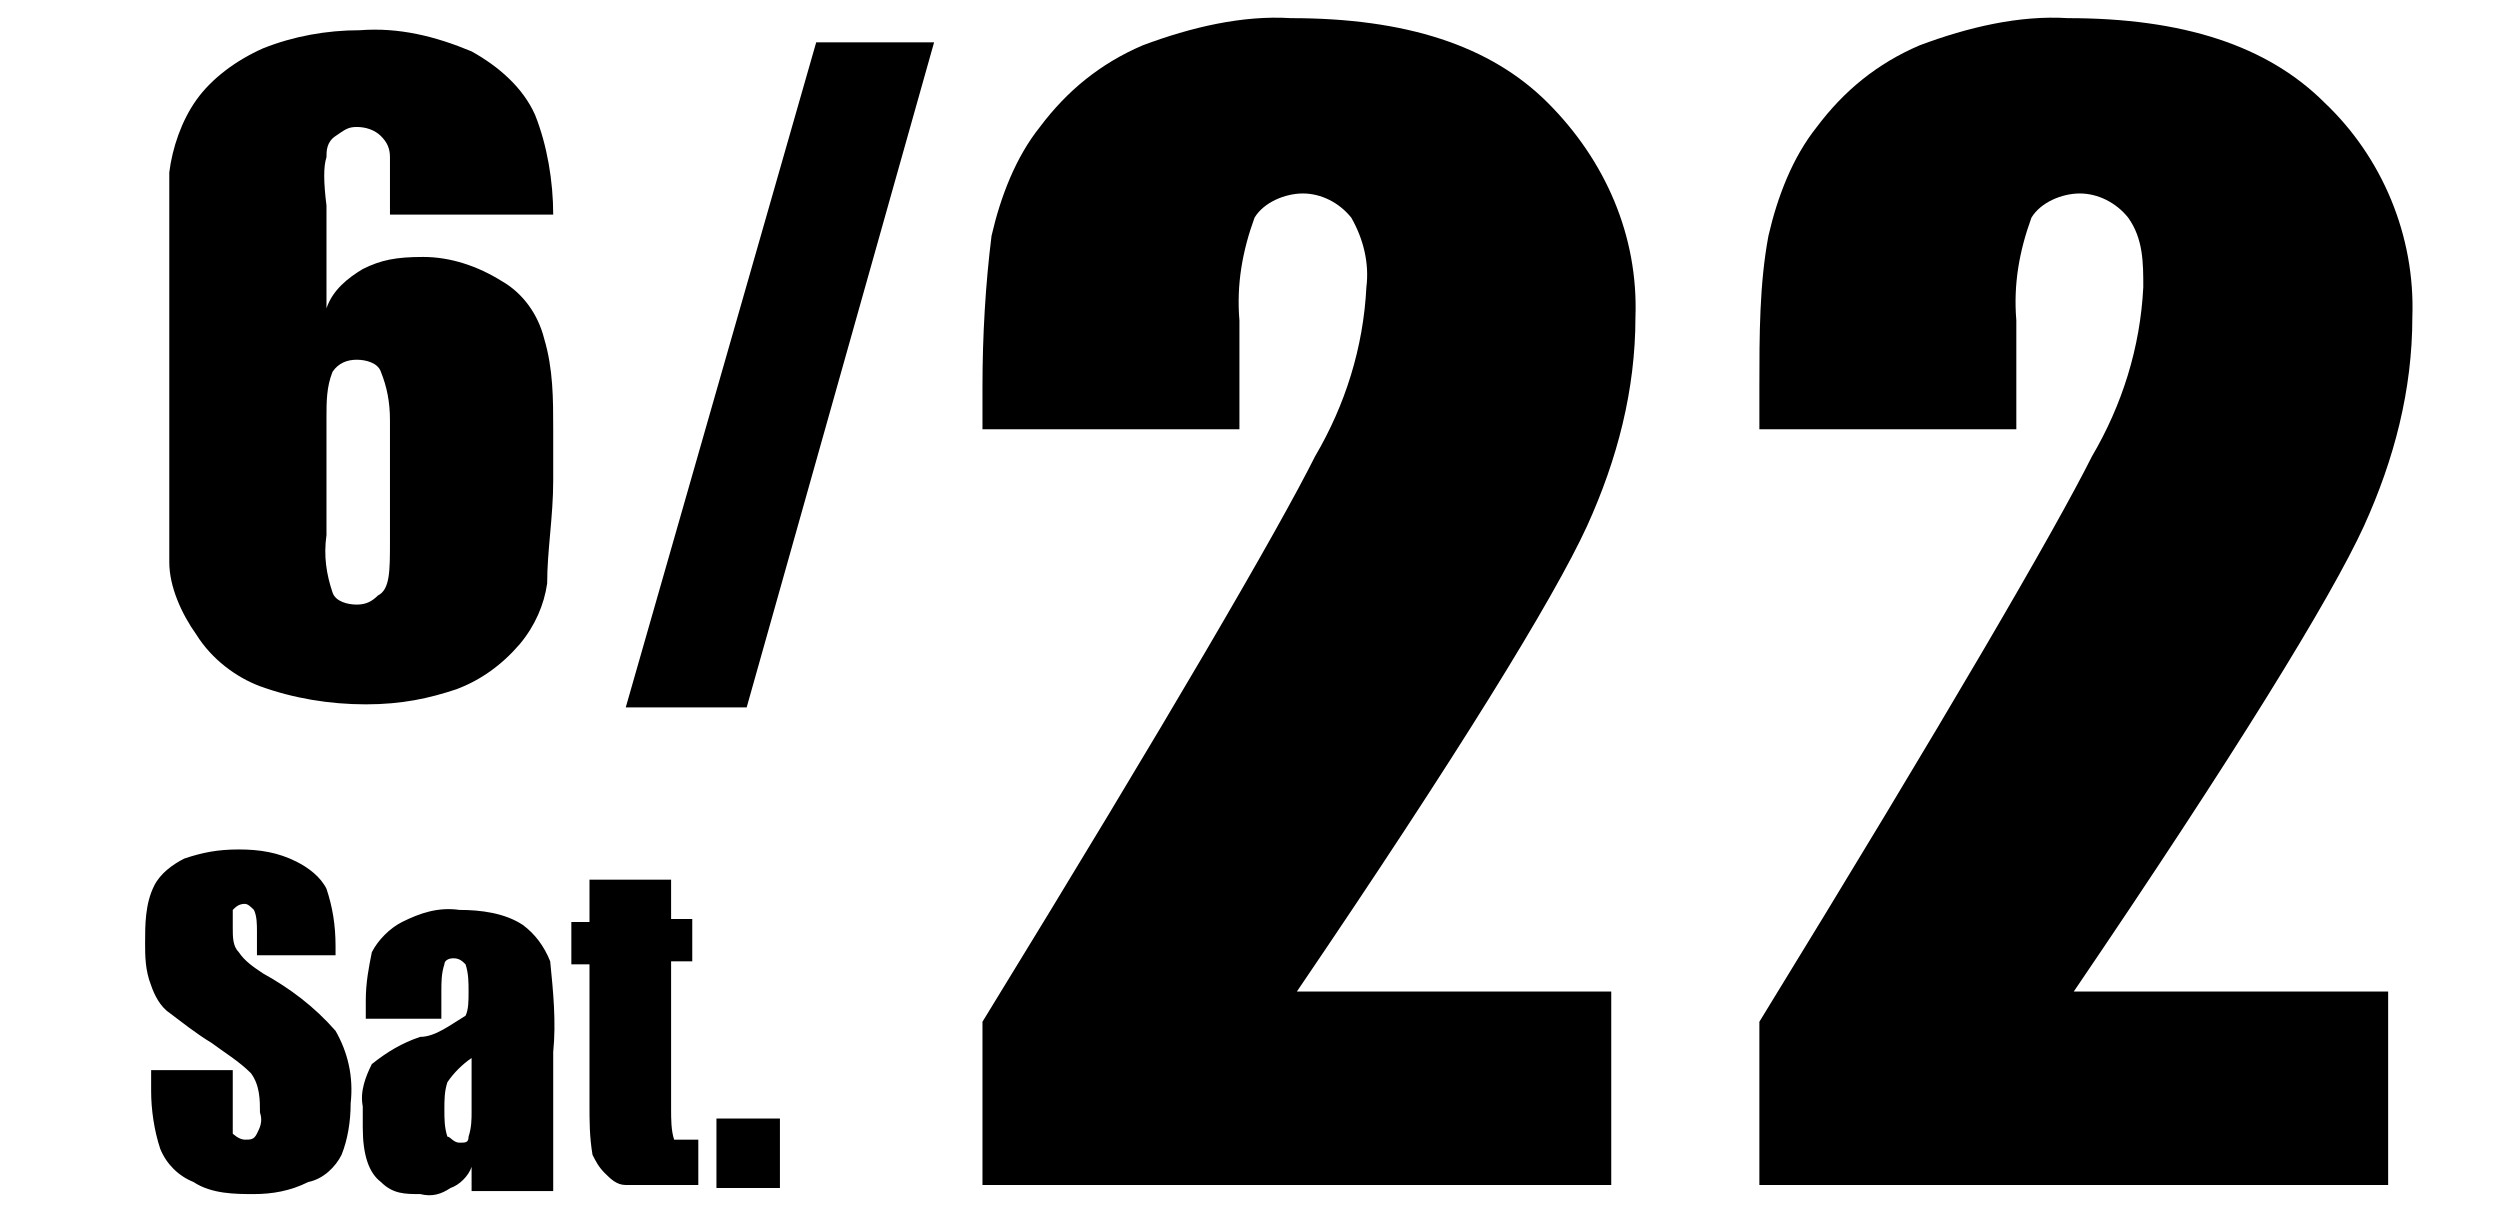
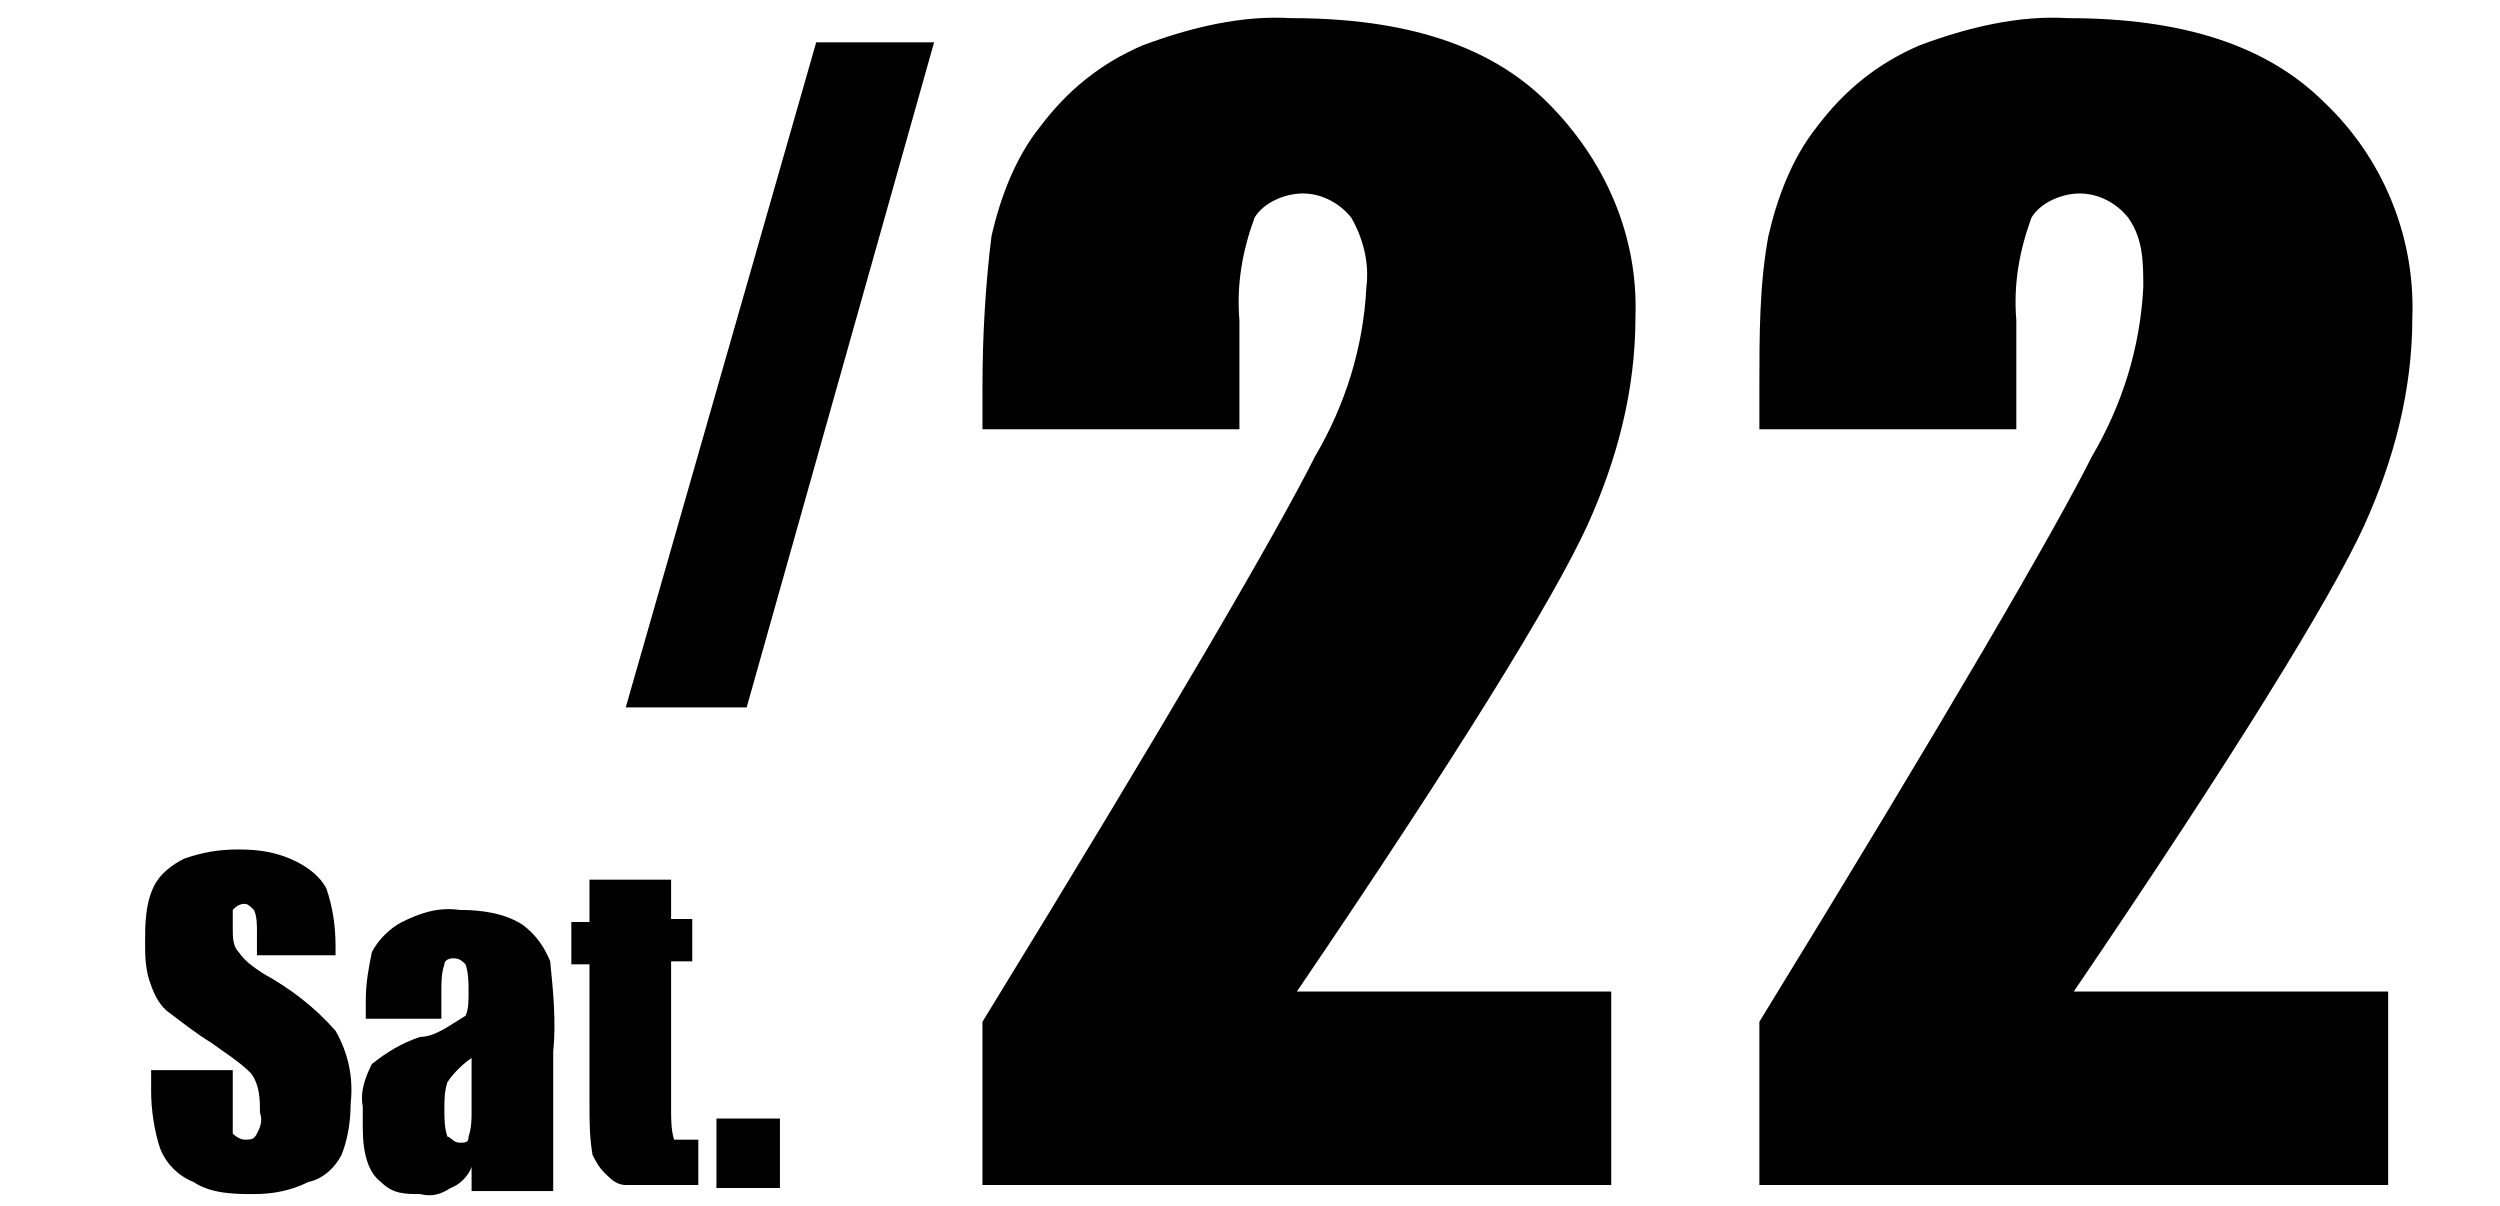
<svg xmlns="http://www.w3.org/2000/svg" id="_レイヤー_1" data-name="レイヤー 1" version="1.1" viewBox="0 0 82.7 39.9">
  <defs>
    <style>
      .cls-1, .cls-2 {
        fill: #000;
        stroke-width: 0px;
      }

      .cls-2, .cls-3 {
        display: none;
      }
    </style>
  </defs>
  <g>
    <path class="cls-2" d="M51.5.6v38.6h-9.6v-20.7c.1-1.8,0-3.6-.2-5.4-.2-.6-.6-1.1-1.2-1.4-1.4-.4-2.9-.6-4.3-.5h-1v-4.5c4.2-.7,7.9-2.9,10.6-6.2h5.7Z" />
    <path class="cls-2" d="M78,8.6c-.2-1.5-.7-2.9-1.5-4.2-.9-1.4-2.2-2.4-3.8-3-2-.8-4.1-1.1-6.2-1.1s-3.7.3-5.4.9c-1.4.5-2.7,1.4-3.6,2.6-.8,1-1.4,2.3-1.6,3.6-.3,2-.4,3.9-.3,5.9v3c0,1.8.1,3.6.5,5.3.4,1.4,1.3,2.6,2.5,3.4,1.3.9,3,1.4,4.6,1.4s2.4-.2,3.5-.8c.9-.5,1.7-1.3,2.1-2.3v6c0,1.4,0,2.4-.1,2.8,0,.4-.2.8-.5,1.1s-.8.5-1.2.4c-.5,0-1-.1-1.4-.5-.3-.3-.5-.7-.6-1.2,0-.5-.1-1.6-.1-3.3h-9.5c-.1,2,.3,4,1.1,5.9.8,1.6,2.1,2.9,3.7,3.6,2.1.9,4.3,1.4,6.5,1.3,1.9,0,3.9-.3,5.7-1,1.6-.6,2.9-1.7,3.9-3.1.9-1.3,1.5-2.8,1.6-4.3s.2-4.5.2-9.1v-5.3c0-3.7,0-6.5-.1-8ZM68.2,19.9c-.3.5-.9.8-1.4.7-.5,0-.9-.2-1.3-.6-.4-.4-.6-1.4-.6-3v-7.1c0-1.7.2-2.8.7-3.2.3-.4.8-.6,1.3-.6s1.2.3,1.4.8c.4,1.1.5,2.2.4,3.3v6.9c.1,1-.1,2-.5,2.8Z" />
-     <path class="cls-1" d="M-51.9,105v6.6h-21.2v-5.5c6.3-10.3,10-16.6,11.2-19.1,1-1.8,1.6-3.7,1.8-5.7,0-.8,0-1.6-.5-2.4-.4-.5-1-.8-1.6-.8s-1.3.3-1.6.9c-.5,1.1-.6,2.2-.5,3.4v3.7h-8.6v-1.4c0-1.7,0-3.4.3-5.1.3-1.3.8-2.6,1.6-3.7.9-1.2,2-2.2,3.4-2.7,1.6-.7,3.3-1,5-.9,3.2-.2,6.3.8,8.7,2.9,2,1.9,3,4.5,2.9,7.2,0,2.4-.6,4.8-1.7,7-2.9,5.4-6.2,10.7-9.8,15.7h10.6Z" />
    <polygon class="cls-1" points="30.9 1.4 24.7 23.4 20.7 23.4 27 1.4 30.9 1.4" />
    <path class="cls-1" d="M-17.6-28.9v6.5h-20.8v-5.4c6.2-10.1,9.8-16.3,11-18.7,1-1.7,1.6-3.6,1.7-5.6,0-.8,0-1.6-.5-2.3-.4-.5-1-.8-1.6-.8s-1.3.3-1.6.8c-.4,1.1-.6,2.2-.5,3.4v3.6h-8.5v-1.4c0-1.7,0-3.4.3-5,.3-1.3.8-2.6,1.6-3.6.9-1.2,2-2.1,3.4-2.7,1.6-.6,3.3-1,4.9-.9,3.8,0,6.6.9,8.5,2.8,1.9,1.9,3,4.4,2.9,7.1,0,2.4-.6,4.7-1.6,6.9-1.1,2.4-4.3,7.6-9.6,15.4h10.4ZM8.8-50.3H-.7c0-1.8,0-2.9,0-3.3,0-.4-.2-.9-.6-1.2-.4-.3-.9-.5-1.4-.5s-.9.1-1.2.4c-.3.3-.5.7-.5,1.1s0,1.4,0,2.8v6c.4-1,1.2-1.8,2.1-2.3,1.1-.5,2.3-.8,3.5-.8s3.3.5,4.6,1.4c1.2.8,2.1,2,2.5,3.4.4,1.7.6,3.5.5,5.3v3c0,2-.1,4-.3,5.9-.2,1.3-.8,2.6-1.6,3.6-1,1.2-2.2,2-3.6,2.6-1.7.6-3.5,1-5.4.9-2.1.1-4.3-.3-6.3-1.1-1.5-.6-2.8-1.7-3.8-3-.9-1.2-1.4-2.7-1.5-4.2s-.2-4.3-.2-8.5v-5.2c0-4.5,0-7.5.2-9.1,0-1.6.7-3.1,1.6-4.3,1-1.4,2.3-2.4,3.9-3.1,1.8-.7,3.8-1.1,5.7-1,2.3-.1,4.5.4,6.5,1.3,1.6.8,2.9,2,3.7,3.6,1,2.3,1.4,4.3,1.3,6.3h0ZM-.7-38.5c0-.9,0-1.9-.4-2.8-.3-.5-.9-.8-1.5-.8s-1.1.2-1.4.7c-.4.9-.5,1.8-.5,2.8v6.9c0,1.1,0,2.2.4,3.3.3.5.9.8,1.4.8s.9-.2,1.3-.6c.4-.4.7-1.5.7-3.2v-7.1Z" />
    <path class="cls-1" d="M53.3,32.7v6.5h-20.8v-5.4c6.2-10.1,9.8-16.3,11-18.7,1-1.7,1.6-3.6,1.7-5.6.1-.8-.1-1.6-.5-2.3-.4-.5-1-.8-1.6-.8s-1.3.3-1.6.8c-.4,1.1-.6,2.2-.5,3.4v3.6h-8.5v-1.4c0-1.7.1-3.4.3-5,.3-1.3.8-2.6,1.6-3.6.9-1.2,2-2.1,3.4-2.7,1.6-.6,3.3-1,4.9-.9,3.8,0,6.6.9,8.5,2.8,1.9,1.9,3,4.4,2.9,7.1,0,2.4-.6,4.7-1.6,6.9-1.1,2.4-4.3,7.6-9.6,15.4h10.4Z" />
    <g>
-       <path class="cls-1" d="M10.8,5.2c0-.2,0-.5.3-.7s.4-.3.7-.3.6.1.8.3.3.4.3.7v1.9h5.4c0-1.1-.2-2.3-.6-3.3-.4-.9-1.2-1.6-2.1-2.1-1.2-.5-2.4-.8-3.7-.7-1.1,0-2.2.2-3.2.6-.9.4-1.7,1-2.2,1.7s-.8,1.6-.9,2.4c0,.9,0,2.6,0,5.1v3c0,2.4,0,4,0,4.8s.4,1.7.9,2.4c.5.8,1.3,1.4,2.1,1.7,1.1.4,2.3.6,3.5.6s2.1-.2,3-.5c.8-.3,1.5-.8,2.1-1.5.5-.6.8-1.3.9-2,0-1.1.2-2.2.2-3.4v-1.7c0-1,0-2-.3-3-.2-.8-.7-1.5-1.4-1.9-.8-.5-1.7-.8-2.6-.8s-1.4.1-2,.4c-.5.3-1,.7-1.2,1.3v-3.4c-.1-.8-.1-1.3,0-1.6ZM11,12.3c.2-.3.5-.4.8-.4s.7.1.8.4c.2.5.3,1,.3,1.6v4c0,1,0,1.6-.4,1.8-.2.2-.4.3-.7.3s-.7-.1-.8-.4c-.2-.6-.3-1.2-.2-1.9v-3.9c0-.5,0-1,.2-1.5Z" />
      <path class="cls-1" d="M17.1,7.1h0Z" />
    </g>
  </g>
  <path class="cls-2" d="M74.5.7v38.6h-9.6v-20.7c0-1.8,0-3.6-.2-5.4-.2-.6-.6-1.1-1.2-1.4-1.4-.4-2.9-.6-4.3-.5h-1v-4.5c4.2-.7,7.9-2.9,10.6-6.2h5.7Z" />
  <path class="cls-1" d="M79,32.7v6.5h-20.8v-5.4c6.2-10.1,9.8-16.3,11-18.7,1-1.7,1.6-3.6,1.7-5.6,0-.8,0-1.6-.5-2.3-.4-.5-1-.8-1.6-.8s-1.3.3-1.6.8c-.4,1.1-.6,2.2-.5,3.4v3.6h-8.5v-1.4c0-1.7,0-3.4.3-5,.3-1.3.8-2.6,1.6-3.6.9-1.2,2-2.1,3.4-2.7,1.6-.6,3.3-1,4.9-.9,3.8,0,6.6.9,8.5,2.8,1.9,1.8,3,4.4,2.9,7.1,0,2.4-.6,4.7-1.6,6.9-1.1,2.4-4.3,7.6-9.6,15.4h10.4Z" />
  <path class="cls-2" d="M75.9,17.3c1.3.4,2.5,1.2,3.2,2.4.7,1.1,1.1,3.7,1.1,7.7,0,2.4-.2,4.8-1,7-.7,1.7-1.9,3-3.6,3.8-2,.9-4.3,1.4-6.5,1.3-2.4,0-4.9-.4-7.1-1.5-1.5-.8-2.7-2.1-3.4-3.7-.7-2.5-.9-5-.8-7.6v-3h9.5v6.2c0,1.1,0,2.1.3,3.1.2.5.8.7,1.3.7.6,0,1.2-.3,1.5-.8.3-1.4.4-2.9.4-4.4v-2.7c0-1.1,0-2.2-.5-3.2-.3-.6-.8-1.1-1.5-1.3-1.2-.3-2.5-.4-3.7-.4v-5.5c1.4.1,2.8,0,4.2-.3.5-.2,1-.6,1.1-1.1.3-.9.4-1.8.4-2.7v-2.1c0-.9,0-1.8-.4-2.6-.3-.4-.8-.7-1.3-.6-.5,0-1.1.2-1.3.7-.3.9-.4,1.9-.4,2.9v3.1h-9.5v-3.3c0-3.6.8-6.1,2.5-7.3,1.7-1.3,4.3-1.9,7.9-1.9s7.6.9,9.2,2.6c1.7,2.1,2.6,4.7,2.4,7.4,0,1.6-.2,3.2-.9,4.6-.8,1-1.9,1.9-3.1,2.5Z" />
  <path class="cls-2" d="M77.5,25.8V1h-12.6l-8.2,24.8v6.5h11.3v6.7h9.5v-6.7h2.7v-6.5h-2.7ZM68,25.8h-4.2l4.2-16.2v16.2Z" />
  <path class="cls-2" d="M17.4,16.7c0-2.4-.2-3.9-.6-4.6-.5-.6-1.1-1.1-1.8-1.4.7-.3,1.4-.9,1.8-1.5.3-.8.5-1.7.5-2.5,0-1.8-.5-3.3-1.4-4.2-.9-1-2.6-1.5-4.9-1.5s-3.6.4-4.6,1.3c-1,.9-1.6,2.4-1.6,4.2s.2,1.8.6,2.7c.3.7.9,1.2,1.5,1.5-1,.5-1.7,1.3-1.9,2.3-.2,1.1-.3,2.3-.3,3.4,0,1.9.2,3.4.6,4.2.5.9,1.1,1.6,2,2,1.2.6,2.5.8,3.8.7,1.4.1,2.7-.2,3.9-.8.9-.4,1.6-1.1,2-2.1.3-1.1.5-2.4.4-3.7ZM10.3,4.7c.1-.3.4-.4.7-.4.3,0,.6,0,.7.3.2.5.2,1,.2,1.4v1.5c.1.5,0,1-.2,1.5-.2.3-.5.4-.7.3-.3,0-.6-.1-.7-.4-.2-.3-.3-.8-.3-1.3v-1.5c.1-.5.1-1,.3-1.4ZM11.9,19.7c-.2.3-.5.5-.8.4-.3,0-.6-.1-.8-.4-.2-.6-.3-1.2-.3-1.8v-2.8c-.1-.6.1-1.1.2-1.7.2-.3.5-.4.7-.4.3,0,.6.1.8.4.2.5.3,1.1.2,1.7v2.7c.2.7.1,1.3,0,1.9Z" />
  <path class="cls-2" d="M11.1,28.2v2.2h-1.7v8.9h-2.9v-8.9h-1.7v-2.2s6.3,0,6.3,0ZM18,30.2v9.1h-2.8v-.8c-.2.3-.4.5-.7.7s-.6.2-1,.2-.7,0-1-.2c-.3,0-.5-.3-.6-.6-.1-.2-.2-.5-.2-.8s-.1-.8-.1-1.6v-6.1h2.8v6.2c0,.4,0,.8.1,1.3,0,0,.2.2.4.2s.3,0,.4-.2c.1-.4.1-.9.1-1.3v-6.1h2.6ZM25.2,34.9h-3.6v2c0,.3,0,.5.1.8.1,0,.2.2.3.2.2,0,.3,0,.4-.2.1-.3.1-.6.1-.9v-1.4h2.6v.7c0,.4,0,.9-.1,1.3-.1.4-.3.7-.5,1-.3.3-.6.6-1,.8-.5.2-1,.3-1.5.3s-1,0-1.5-.3c-.4,0-.8-.4-1-.7s-.4-.6-.5-1c-.1-.5-.2-1-.1-1.5v-2.6c0-.6.1-1.3.3-1.9.2-.5.6-.8,1.1-1.1.5-.3,1.1-.4,1.7-.4s1.3.1,1.9.4c.5.3.8.7,1.1,1.2.2.7.3,1.4.3,2v1.3ZM22.4,33.4v-.7c0-.3,0-.6-.1-.9,0-.1-.2-.2-.3-.2-.2,0-.3.1-.4.2-.1.3-.1.6-.1.9v.7h.9ZM27.9,37v2.3h-2.1v-2.3h2.1Z" />
  <path class="cls-2" d="M10.3,27.8v2.2h-1.7v8.9h-2.9v-8.9h-1.7v-2.2h6.3ZM13.6,27.8v2.5c.2-.2.5-.4.8-.5s.6-.2.9-.2.9.1,1.2.4c.3.2.5.5.6.9.1.6.1,1.2.1,1.8v6.3h-2.8v-6.4c0-.3,0-.7-.1-1,0-.1-.2-.2-.4-.2s-.3.1-.3.2c-.1.3-.1.6-.1.9v6.5h-2.6v-11.2h2.7ZM24.5,29.8v9.1h-2.8v-.8c-.2.3-.4.5-.7.7-.3.2-.6.2-1,.2s-.7,0-1-.2c-.3,0-.5-.3-.6-.6-.1-.2-.2-.5-.2-.8v-7.7h2.8v6.2c0,.4,0,.8.1,1.3,0,0,.2.2.4.2s.3,0,.4-.2c.1-.4.1-.9.1-1.3v-6.1h2.5ZM27.4,36.6v2.3h-2.1v-2.3h2.1Z" />
  <path class="cls-2" d="M5.1,28.3h4.9v2.2h-2v2.1h1.8v2.1h-1.8v4.6h-2.9v-11ZM13.4,30.3v1.2c.2-.8.8-1.3,1.6-1.4v3.2c-.4,0-.8,0-1.1.2-.2,0-.4.3-.4.6-.1.6-.1,1.1-.1,1.7v3.6h-2.8v-9.1h2.8ZM18.5,28.3v1.4h-2.8v-1.4h2.8ZM18.5,30.3v9.1h-2.8v-9.1h2.8ZM21.3,37.1v2.3h-2.1v-2.3h2.1Z" />
  <path class="cls-1" d="M11.2,31.6h-2.7v-.8c0-.2,0-.5-.1-.7-.1-.1-.2-.2-.3-.2-.2,0-.3.1-.4.2,0,.2,0,.4,0,.6,0,.3,0,.6.2.8.2.3.5.5.8.7.9.5,1.7,1.1,2.4,1.9.4.7.6,1.5.5,2.4,0,.6-.1,1.2-.3,1.7-.2.4-.6.8-1.1.9-.6.3-1.2.4-1.8.4s-1.4,0-2-.4c-.5-.2-.9-.6-1.1-1.1-.2-.6-.3-1.3-.3-1.9v-.7h2.7v1.3c0,.3,0,.5,0,.8,0,0,.2.2.4.2s.3,0,.4-.2c.1-.2.2-.4.1-.7,0-.4,0-.9-.3-1.3-.4-.4-.9-.7-1.3-1-.5-.3-1-.7-1.4-1-.3-.2-.5-.6-.6-.9-.2-.5-.2-1-.2-1.4,0-.6,0-1.3.3-1.9.2-.4.6-.7,1-.9.6-.2,1.1-.3,1.8-.3s1.3.1,1.9.4c.4.2.8.5,1,.9.2.6.3,1.2.3,1.9v.3h.1ZM14.7,33.7h-2.6v-.6c0-.6.1-1.1.2-1.6.2-.4.6-.8,1-1,.6-.3,1.2-.5,1.9-.4.7,0,1.5.1,2.1.5.4.3.7.7.9,1.2.1,1,.2,2,.1,3v4.6h-2.7v-.8c-.1.3-.4.6-.7.7-.3.2-.6.3-1,.2-.5,0-.9,0-1.3-.4-.4-.3-.6-.9-.6-1.8v-.7c-.1-.5.1-1,.3-1.4.5-.4,1-.7,1.6-.9.5,0,1-.4,1.5-.7.1-.2.1-.5.1-.8s0-.6-.1-.9c-.1-.1-.2-.2-.4-.2s-.3.1-.3.2c-.1.3-.1.6-.1.9v.9ZM15.6,35c-.3.2-.6.5-.8.8-.1.3-.1.6-.1.9s0,.6.1.9c.1,0,.2.2.4.2s.3,0,.3-.2c.1-.3.1-.6.1-.8v-1.8ZM22.2,29v1.4h.7v1.4h-.7v4.9c0,.3,0,.7.1,1,.1,0,.3,0,.8,0v1.5h-1.1c-.4,0-.9,0-1.3,0-.3,0-.5-.2-.7-.4s-.3-.4-.4-.6c-.1-.6-.1-1.1-.1-1.7v-4.6h-.6v-1.4h.6v-1.4h2.7ZM25.8,37v2.3h-2.1v-2.3h2.1Z" />
  <path class="cls-2" d="M9.5,31.6h-2.7v-.8c0-.2,0-.5,0-.7,0-.1-.2-.2-.3-.2-.2,0-.3.1-.4.2,0,.2,0,.4,0,.6,0,.3,0,.6.2.8.2.3.5.5.8.7.9.5,1.7,1.1,2.4,1.9.3.7.5,1.5.4,2.4,0,.6-.1,1.2-.3,1.7-.2.4-.6.8-1.1.9-.6.3-1.2.4-1.8.4s-1.4,0-2-.4c-.5-.2-.9-.6-1.1-1.1-.2-.6-.3-1.3-.3-1.9v-.7h2.7v1.3c0,.3,0,.5,0,.8,0,0,.2.2.4.2s.3,0,.4-.2c0-.2.2-.4,0-.7,0-.4,0-.9-.3-1.3-.4-.4-.9-.7-1.3-1-.5-.3-1-.7-1.4-1-.3-.2-.5-.6-.6-.9-.2-.5-.2-1-.2-1.4,0-.6,0-1.3.3-1.9.2-.4.6-.7,1-.9.6-.2,1.1-.3,1.8-.3s1.3.1,1.9.4c.4.2.8.5,1,.9.2.6.3,1.2.3,1.9v.3h.2ZM16.9,30.2v9.1h-2.8v-.8c-.2.3-.4.5-.7.7s-.6.2-1,.2-.7,0-1-.2c-.3,0-.5-.3-.6-.6-.1-.2-.2-.5-.2-.8s-.1-.8-.1-1.6v-6.1h2.8v6.2c0,.4,0,.8.1,1.3,0,0,.2.2.4.2s.3,0,.4-.2c.1-.4.1-.9.1-1.3v-6.1s2.6,0,2.6,0ZM20.7,30.2v.8c.2-.3.4-.6.7-.7.3-.2.7-.3,1-.2.4,0,.8.1,1.2.3.3.2.5.5.6.8.1.6.1,1.1.1,1.7v6.4h-2.8v-6.3c0-.4,0-.8-.1-1.1,0-.1-.2-.2-.3-.2-.2,0-.3.1-.4.2-.1.4-.1.8-.1,1.3v6.1h-2.8v-9.1h2.9ZM27,37v2.3h-2.1v-2.3h2.1Z" />
  <g class="cls-3">
    <path class="cls-1" d="M48.8.3v38.6h-9.6v-20.7c0-1.8,0-3.6-.2-5.4-.2-.6-.6-1.1-1.2-1.4-1.4-.4-2.9-.6-4.3-.5h-1v-4.5c4.2-.7,7.9-2.9,10.6-6.2h5.7Z" />
-     <path class="cls-1" d="M77.2,1v6.1h-11.7v6.4c1.4-1.7,3.5-2.7,5.7-2.6,2.2-.2,4.4.6,5.9,2.2,1.3,1.5,2,4.3,2,8.4v5.4c0,2,0,4-.4,5.9-.3,1.3-.8,2.5-1.6,3.5-.9,1.1-2.1,2-3.5,2.5-1.8.6-3.6.9-5.5.9s-4.4-.4-6.4-1.3c-1.7-.7-3.2-2.1-4-3.8s-1.2-4.3-1.2-7.8v-2.1h9.4v2.4c0,1.7,0,3.5.3,5.2,0,.9.8,1.6,1.7,1.6h0c.4,0,.8,0,1.1-.4.3-.3.4-.6.5-1,0-.3,0-1.8,0-4.5v-7.5c0-1,0-2-.4-2.9-.3-.5-.9-.8-1.5-.8s-.8.1-1.1.4c-.3.2-.5.5-.6.9-.2.7-.2,1.4-.2,2.1h-9.4l.4-19.2h20.3Z" />
  </g>
  <g>
-     <polygon class="cls-2" points="78.9 1.3 78.9 9.6 71.6 39.3 60 39.3 68.2 8.2 56.7 8.2 56.7 1.3 78.9 1.3" />
    <path class="cls-2" d="M48.8.7v38.6h-9.6v-20.7c0-1.8,0-3.6-.2-5.4-.2-.6-.6-1.1-1.2-1.4-1.4-.4-2.9-.6-4.3-.5h-1v-4.5c4.2-.7,7.9-2.9,10.6-6.2h5.7Z" />
  </g>
  <polygon class="cls-2" points="67.8 1.3 67.8 9.6 60.5 39.3 48.9 39.3 57.1 8.2 45.6 8.2 45.6 1.3 67.8 1.3" />
  <polygon class="cls-2" points="18.4 1.3 18.4 6.1 14.1 23.3 7.4 23.3 12.2 5.3 5.5 5.3 5.5 1.3 18.4 1.3" />
  <g class="cls-3">
    <path class="cls-1" d="M55.5,20c0-12.8,4.9-19.1,12.2-19.1,7.4,0,12.3,6.4,12.3,19.1s-5,19.5-12.3,19.5-12.2-6.7-12.2-19.5ZM72.2,20c0-10.2-2-12.3-4.5-12.3s-4.4,2.1-4.4,12.3,2,12.6,4.4,12.6,4.5-2.4,4.5-12.6Z" />
  </g>
</svg>